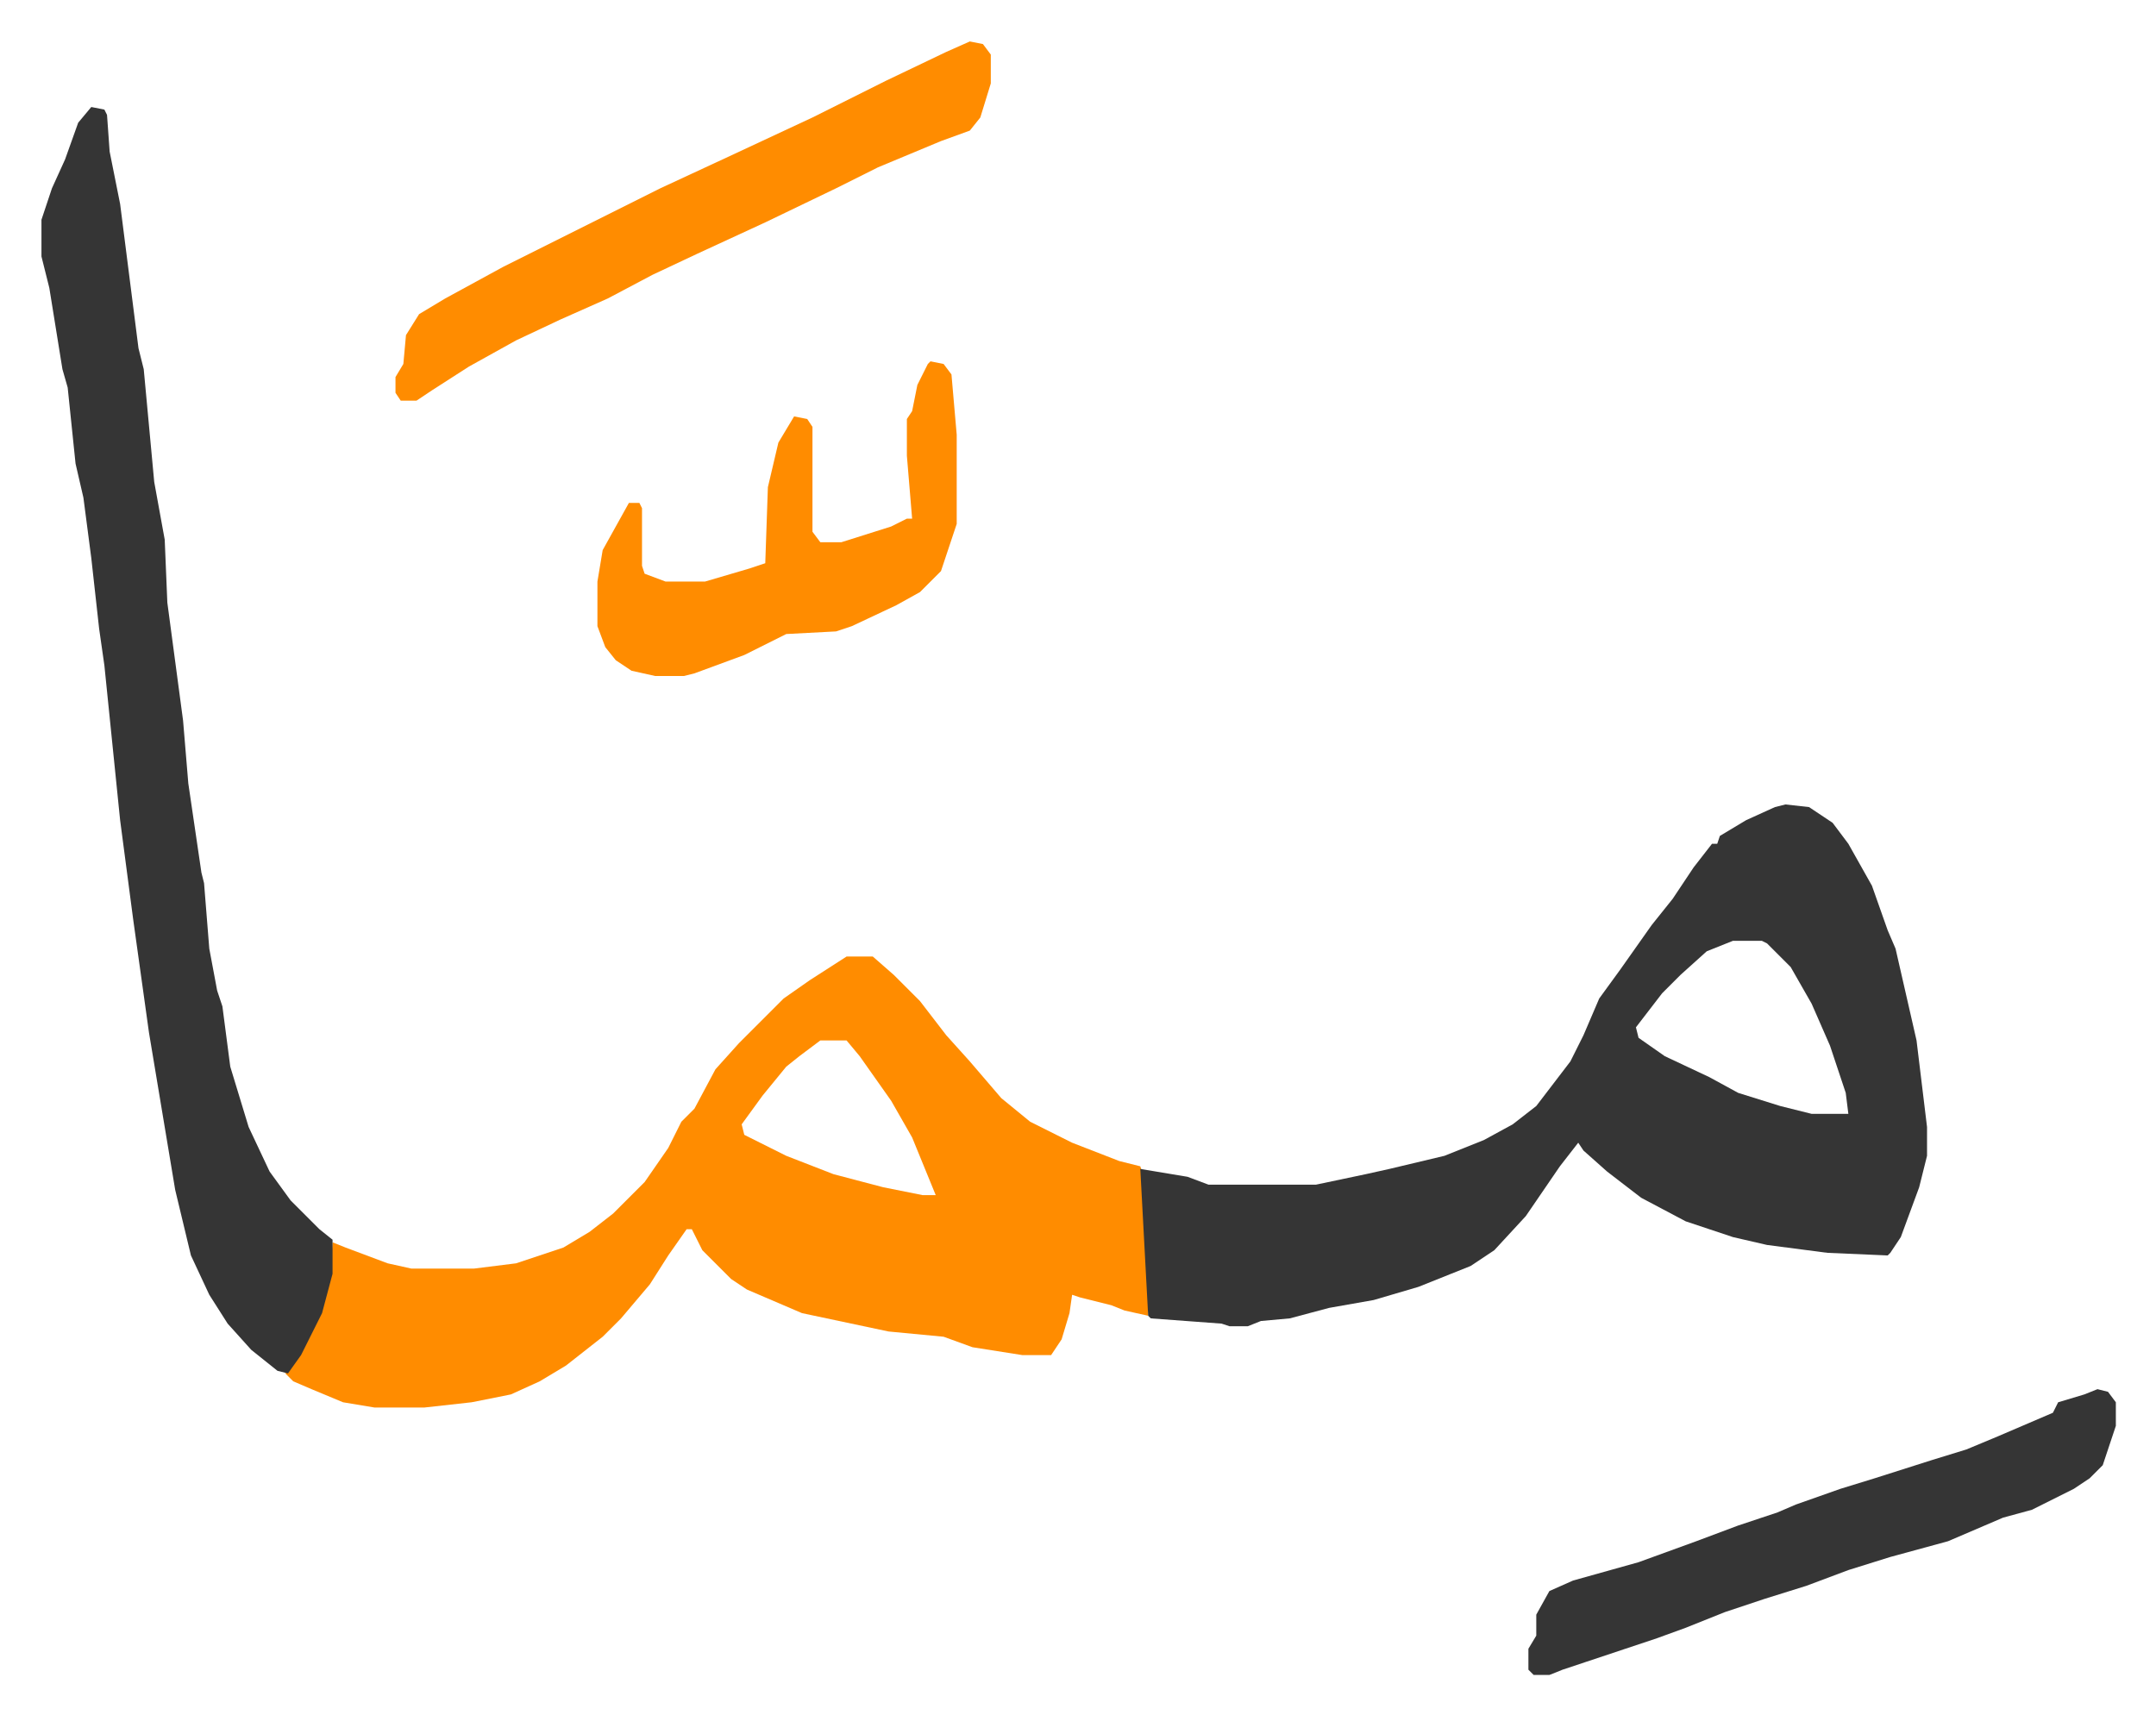
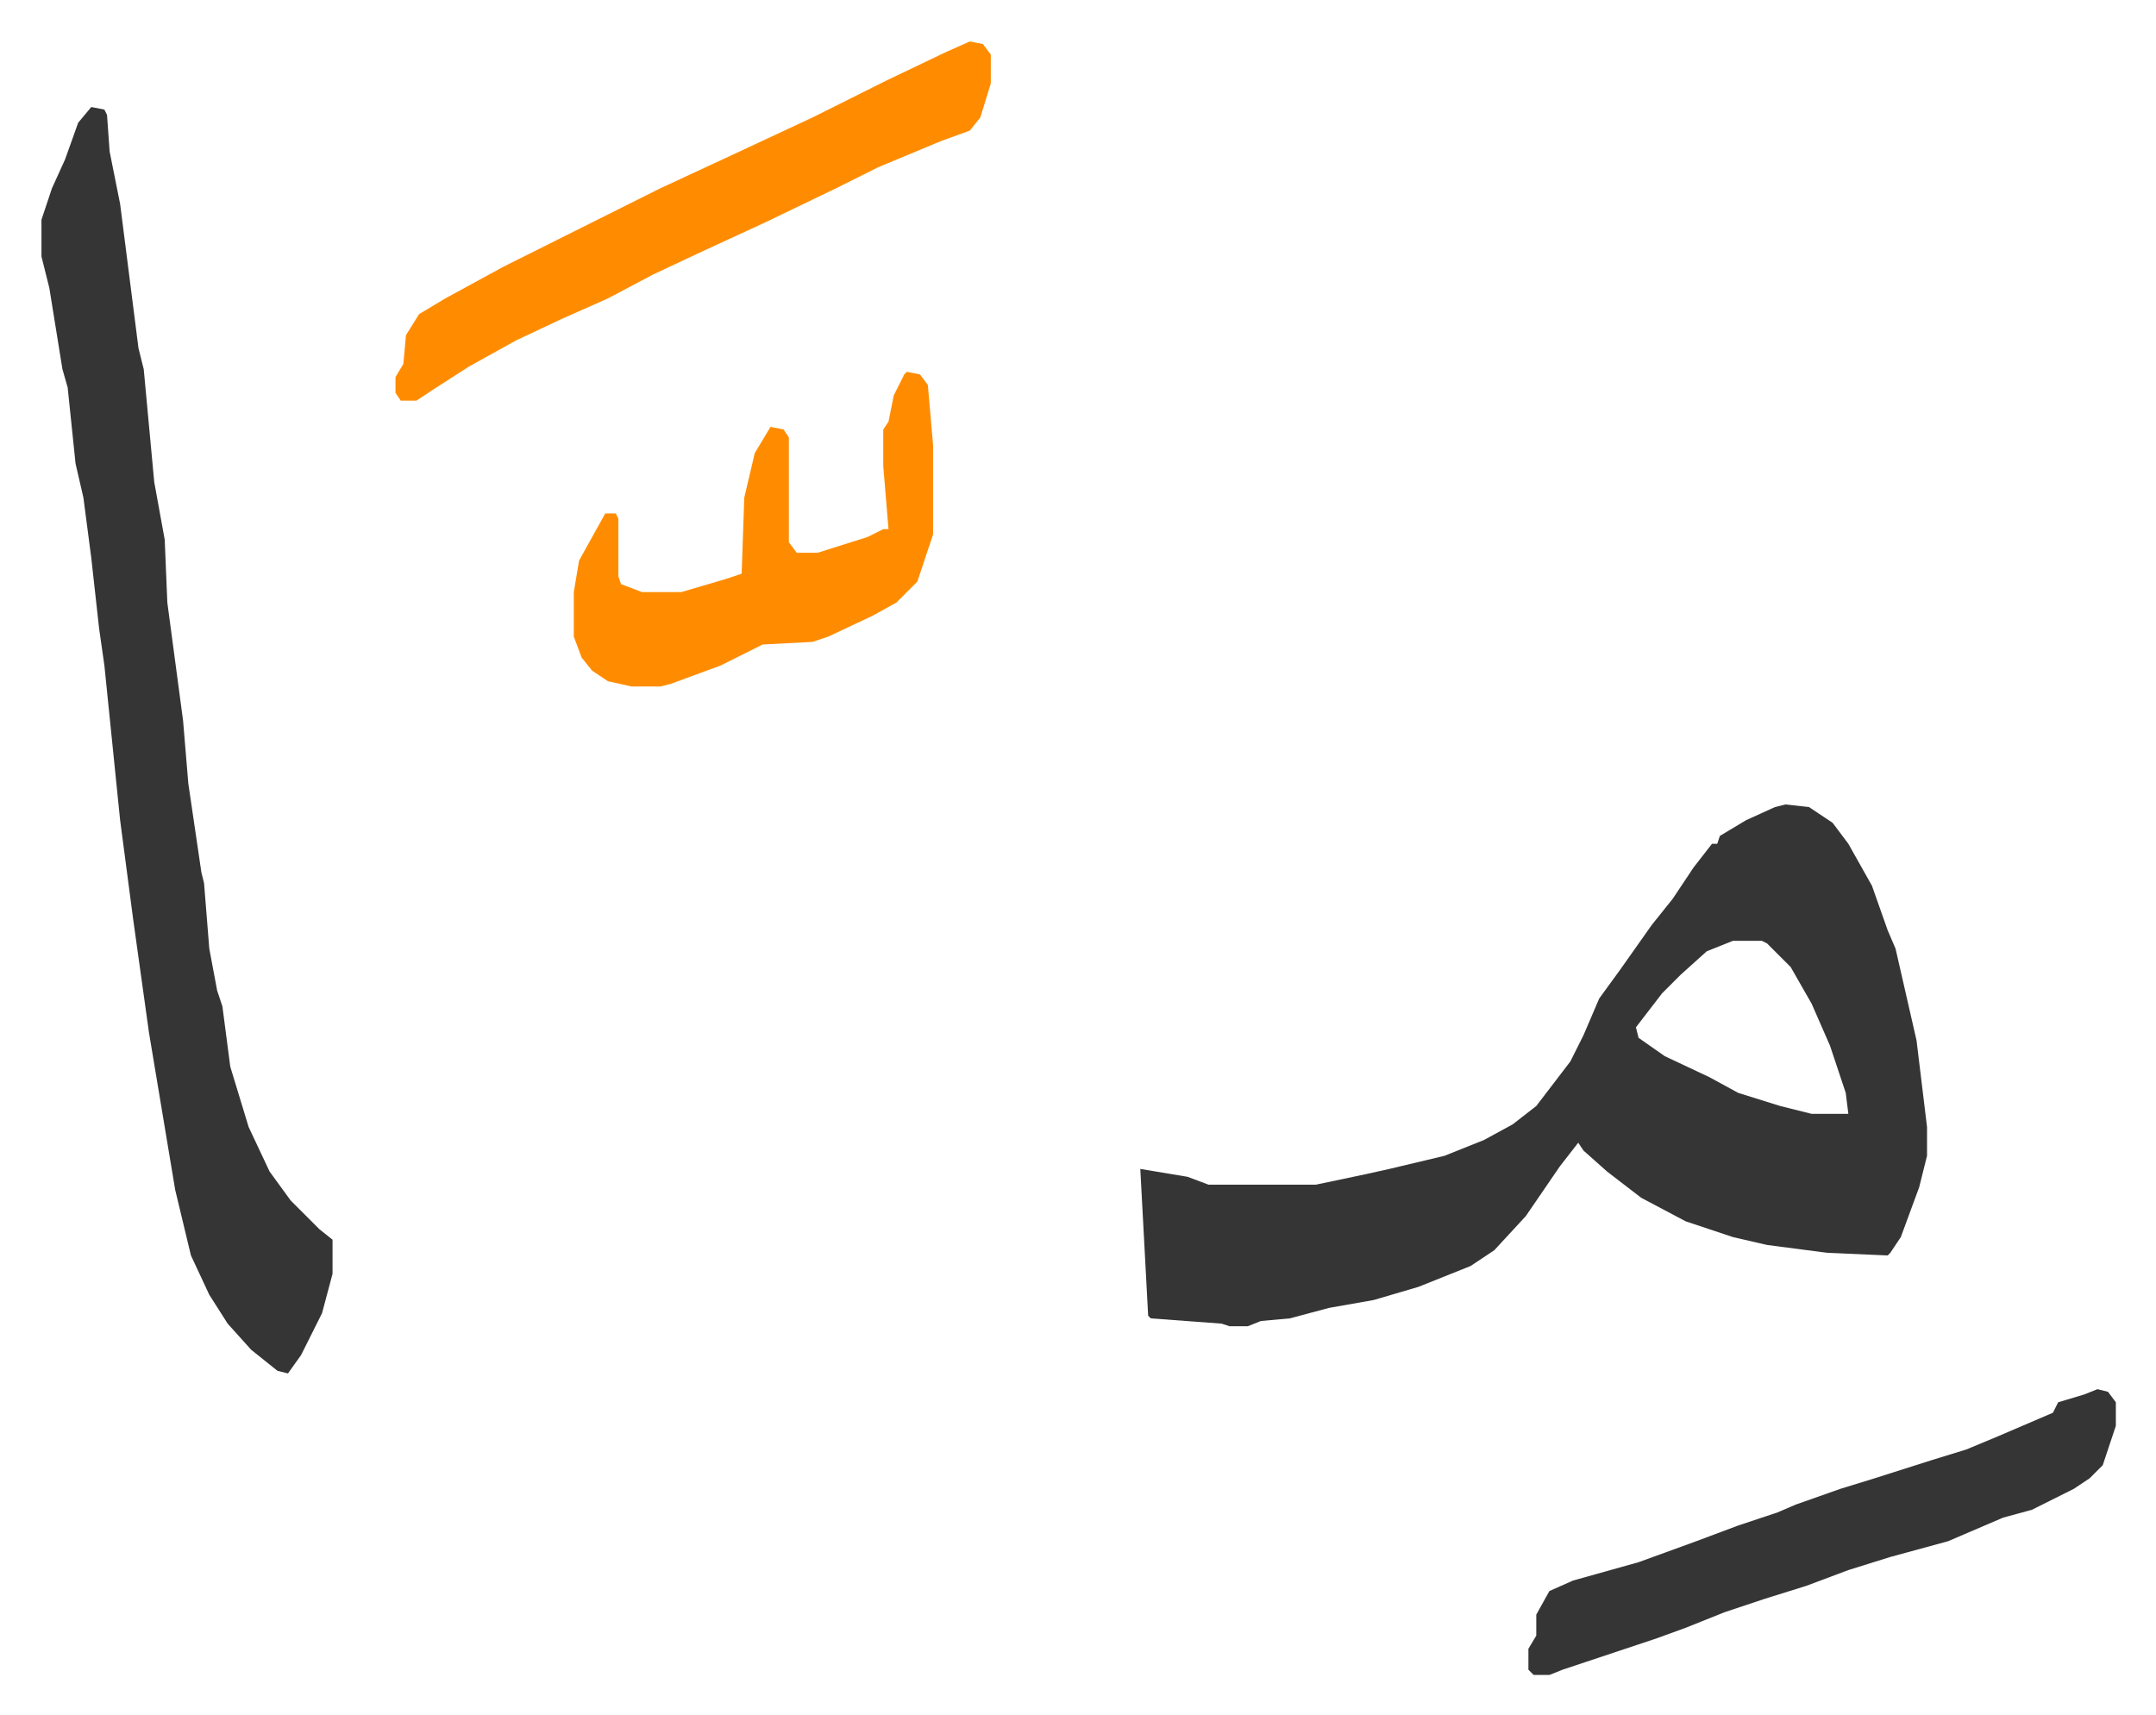
<svg xmlns="http://www.w3.org/2000/svg" role="img" viewBox="-15.81 461.19 822.12 654.12">
-   <path fill="#ff8c00" id="rule_ghunnah_2_wowels" d="M307 826h10l8 7 10 10 10 13 9 10 12 14 11 9 16 8 18 7 8 2 1 3 2 34v20l-9-2-5-2-12-3-3-1-1 7-3 10-4 6h-11l-19-3-11-4-21-2-33-7-21-9-6-4-11-11-4-8h-2l-7 10-7 11-11 13-7 7-14 11-10 6-11 5-15 3-18 2h-19l-12-2-12-5-7-3-3-3 9-14 6-15 2-9 1-12 5 2 16 6 9 2h24l16-2 18-6 10-6 9-7 7-7 5-5 9-13 5-10 5-5 8-15 9-10 17-17 10-7zm-10 32l-8 6-5 4-9 11-8 11 1 4 16 8 18 7 19 5 15 3h5l-9-22-8-14-12-17-5-6z" />
  <path fill="#353535" id="rule_normal" d="M665 768l9 1 9 6 6 8 9 16 6 17 3 7 8 35 4 33v11l-3 12-7 19-4 6-1 1-23-1-23-3-13-3-18-6-17-9-13-10-9-8-2-3-7 9-13 19-12 13-9 6-20 8-17 5-17 3-15 4-11 1-5 2h-7l-3-1-27-2-1-1-3-56 18 3 8 3h41l19-4 9-2 21-5 15-6 11-6 9-7 13-17 5-10 6-14 8-11 12-17 8-10 8-12 7-9h2l1-3 10-6 11-5zm-20 52l-10 4-10 9-7 7-10 13 1 4 10 7 17 8 11 6 16 5 12 3h14l-1-8-6-18-7-16-8-14-9-9-2-1zM19 502l5 1 1 2 1 14 4 20 7 55 2 8 4 43 4 22 1 24 6 45 2 24 5 34 1 4 2 25 3 16 2 6 3 23 7 23 8 17 8 11 11 11 5 4v13l-4 15-8 16-5 7-4-1-10-8-9-10-7-11-7-15-6-25-4-24-6-36-6-43-5-38-6-59-2-14-3-27-3-23-3-13-3-29-2-7-5-31-3-12v-14l4-12 5-11 5-14zm765 489l4 1 3 4v9l-5 15-5 5-6 4-16 8-11 3-21 9-22 6-16 5-16 6-16 5-15 5-15 6-11 4-27 9-9 3-5 2h-6l-2-2v-8l3-5v-8l5-9 9-4 25-7 22-8 16-6 15-5 7-3 17-6 13-4 22-7 13-4 12-5 21-9 2-4 10-3z" />
-   <path fill="#ff8c00" id="rule_ghunnah_2_wowels" d="M354 477l5 1 3 4v11l-4 13-4 5-11 4-24 10-16 8-27 13-26 12-17 8-17 9-18 8-17 8-18 10-14 9-6 4h-6l-2-3v-6l3-5 1-11 5-8 10-6 22-12 60-30 28-13 30-14 28-14 23-11zm-15 122l5 1 3 4 2 23v34l-6 18-8 8-9 5-17 8-6 2-19 1-16 8-19 7-4 1h-11l-9-2-6-4-4-5-3-8v-17l2-12 10-18h4l1 2v22l1 3 8 3h15l17-5 6-2 1-29 4-17 6-10 5 1 2 3v40l3 4h8l19-6 6-3h2l-2-24v-14l2-3 2-10 4-8z" />
+   <path fill="#ff8c00" id="rule_ghunnah_2_wowels" d="M354 477l5 1 3 4v11l-4 13-4 5-11 4-24 10-16 8-27 13-26 12-17 8-17 9-18 8-17 8-18 10-14 9-6 4h-6l-2-3v-6l3-5 1-11 5-8 10-6 22-12 60-30 28-13 30-14 28-14 23-11m-15 122l5 1 3 4 2 23v34l-6 18-8 8-9 5-17 8-6 2-19 1-16 8-19 7-4 1h-11l-9-2-6-4-4-5-3-8v-17l2-12 10-18h4l1 2v22l1 3 8 3h15l17-5 6-2 1-29 4-17 6-10 5 1 2 3v40l3 4h8l19-6 6-3h2l-2-24v-14l2-3 2-10 4-8z" />
</svg>